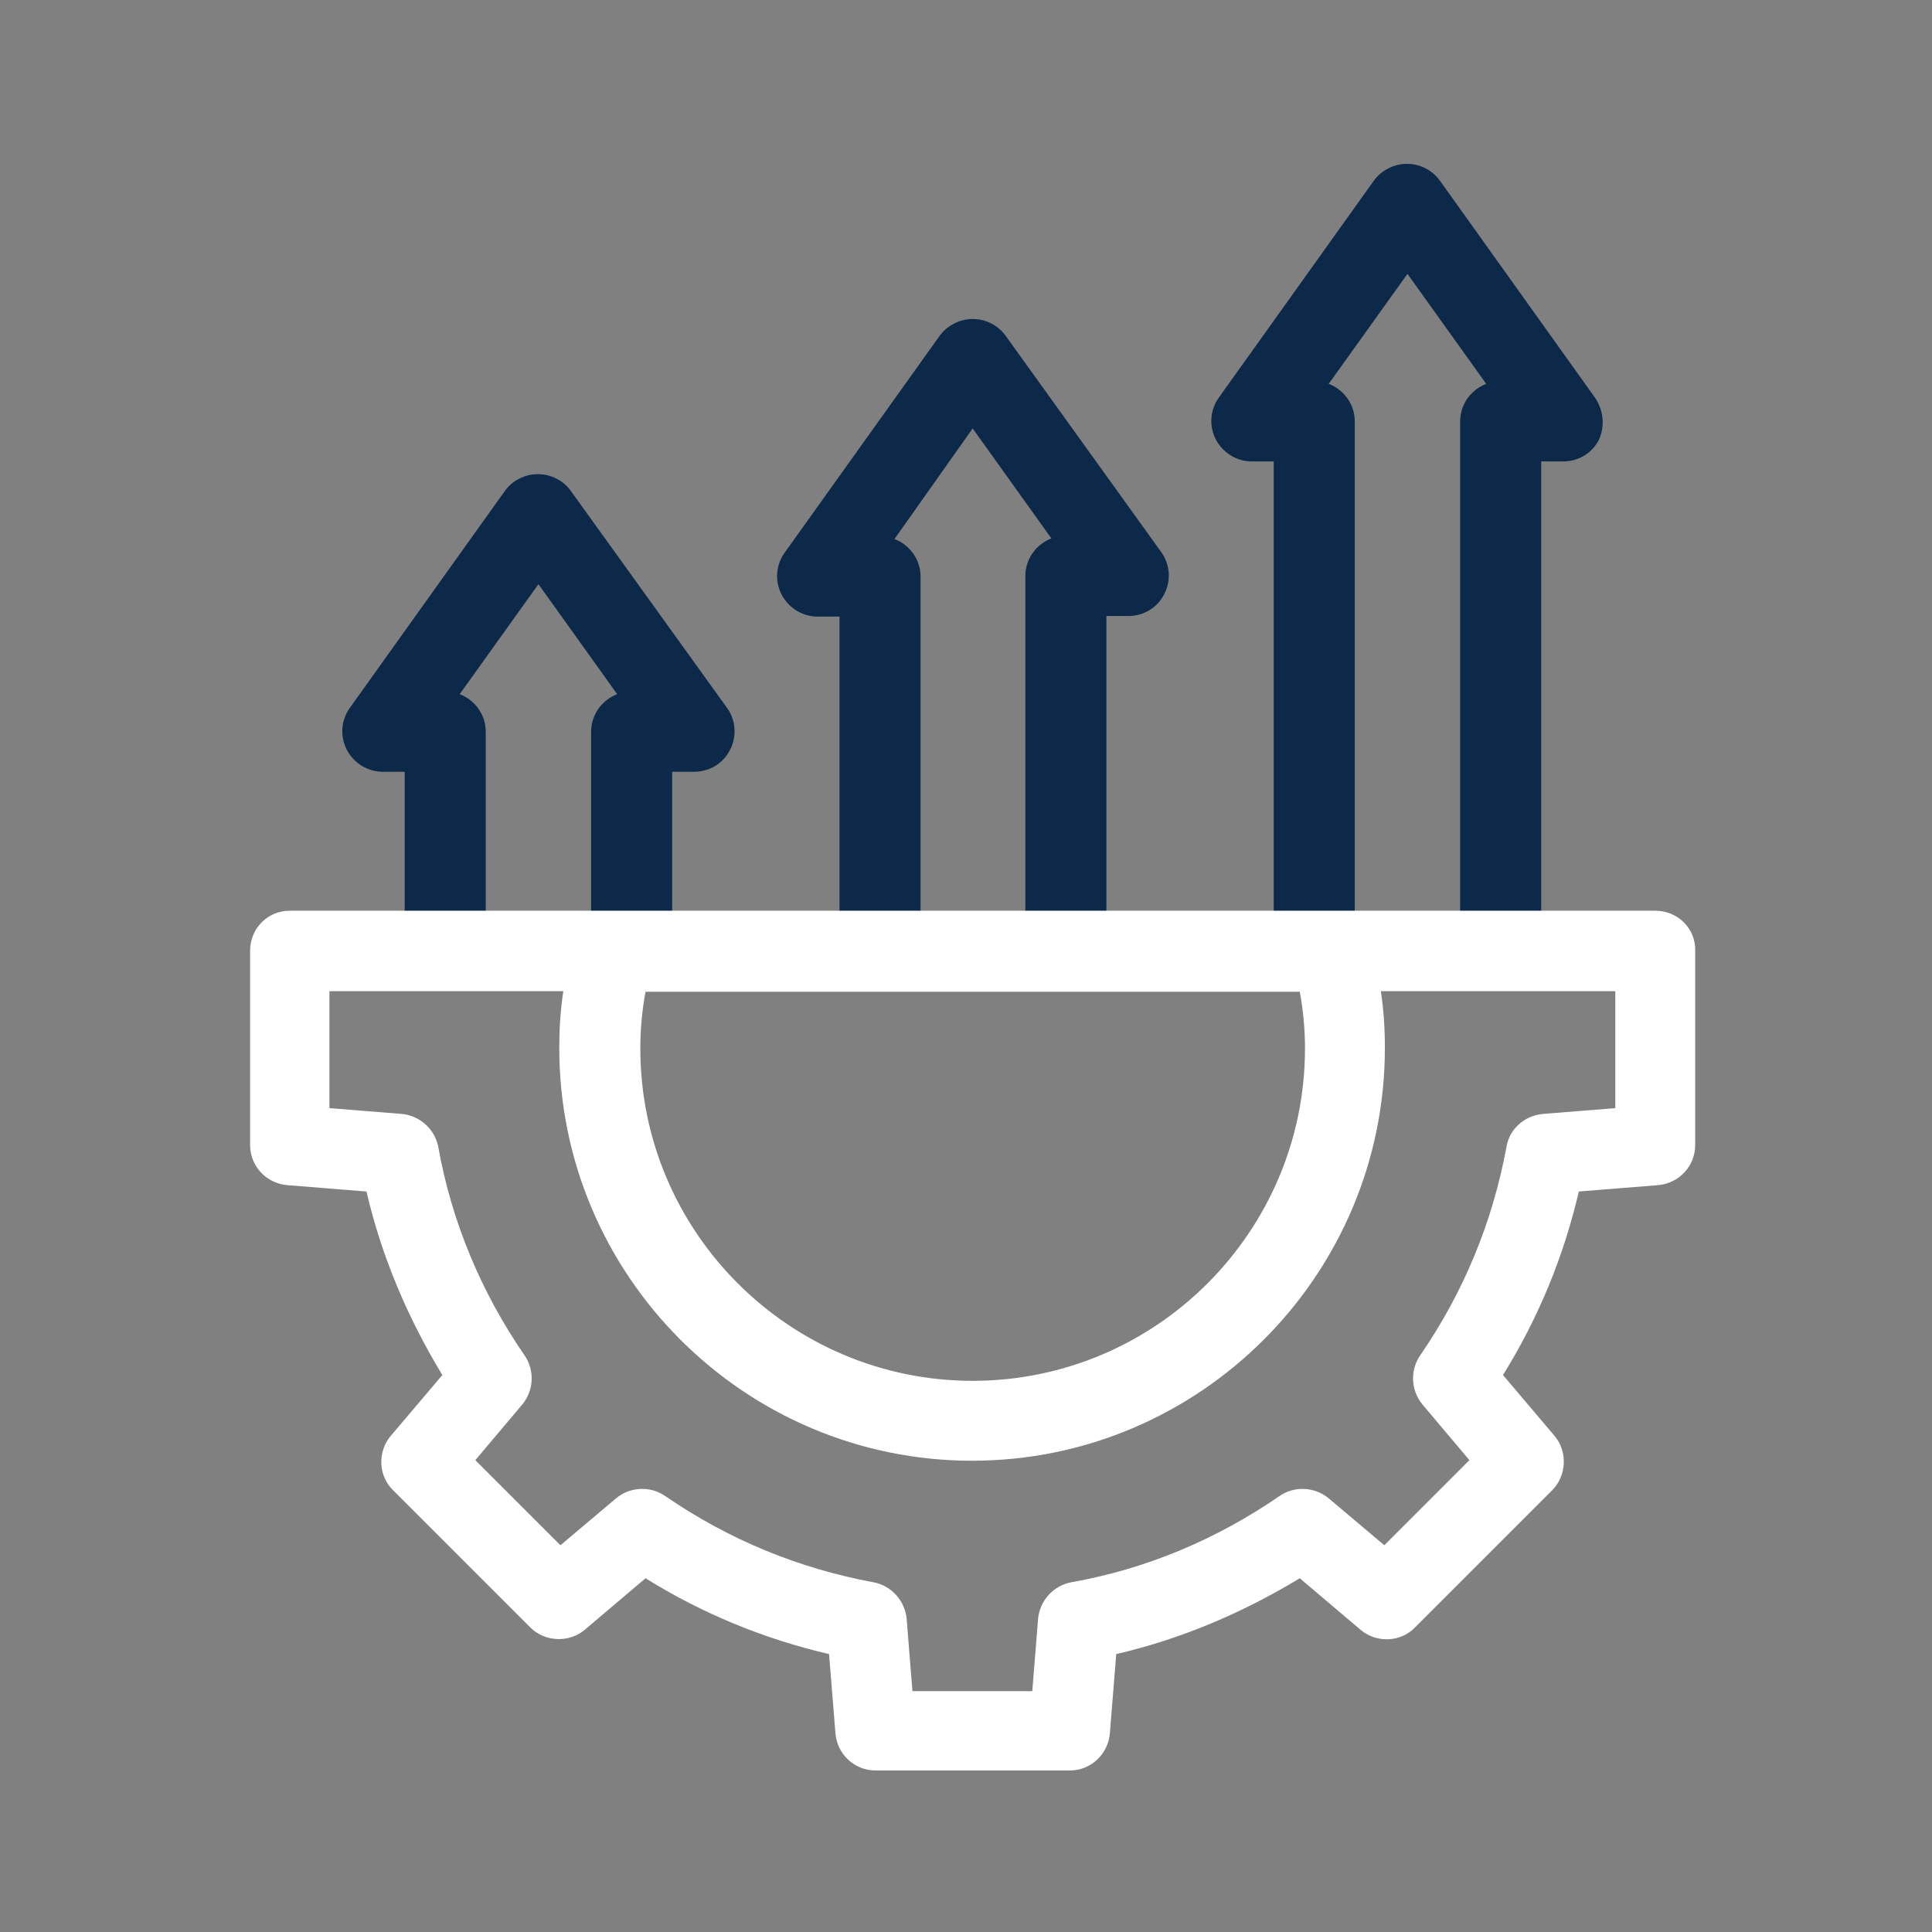
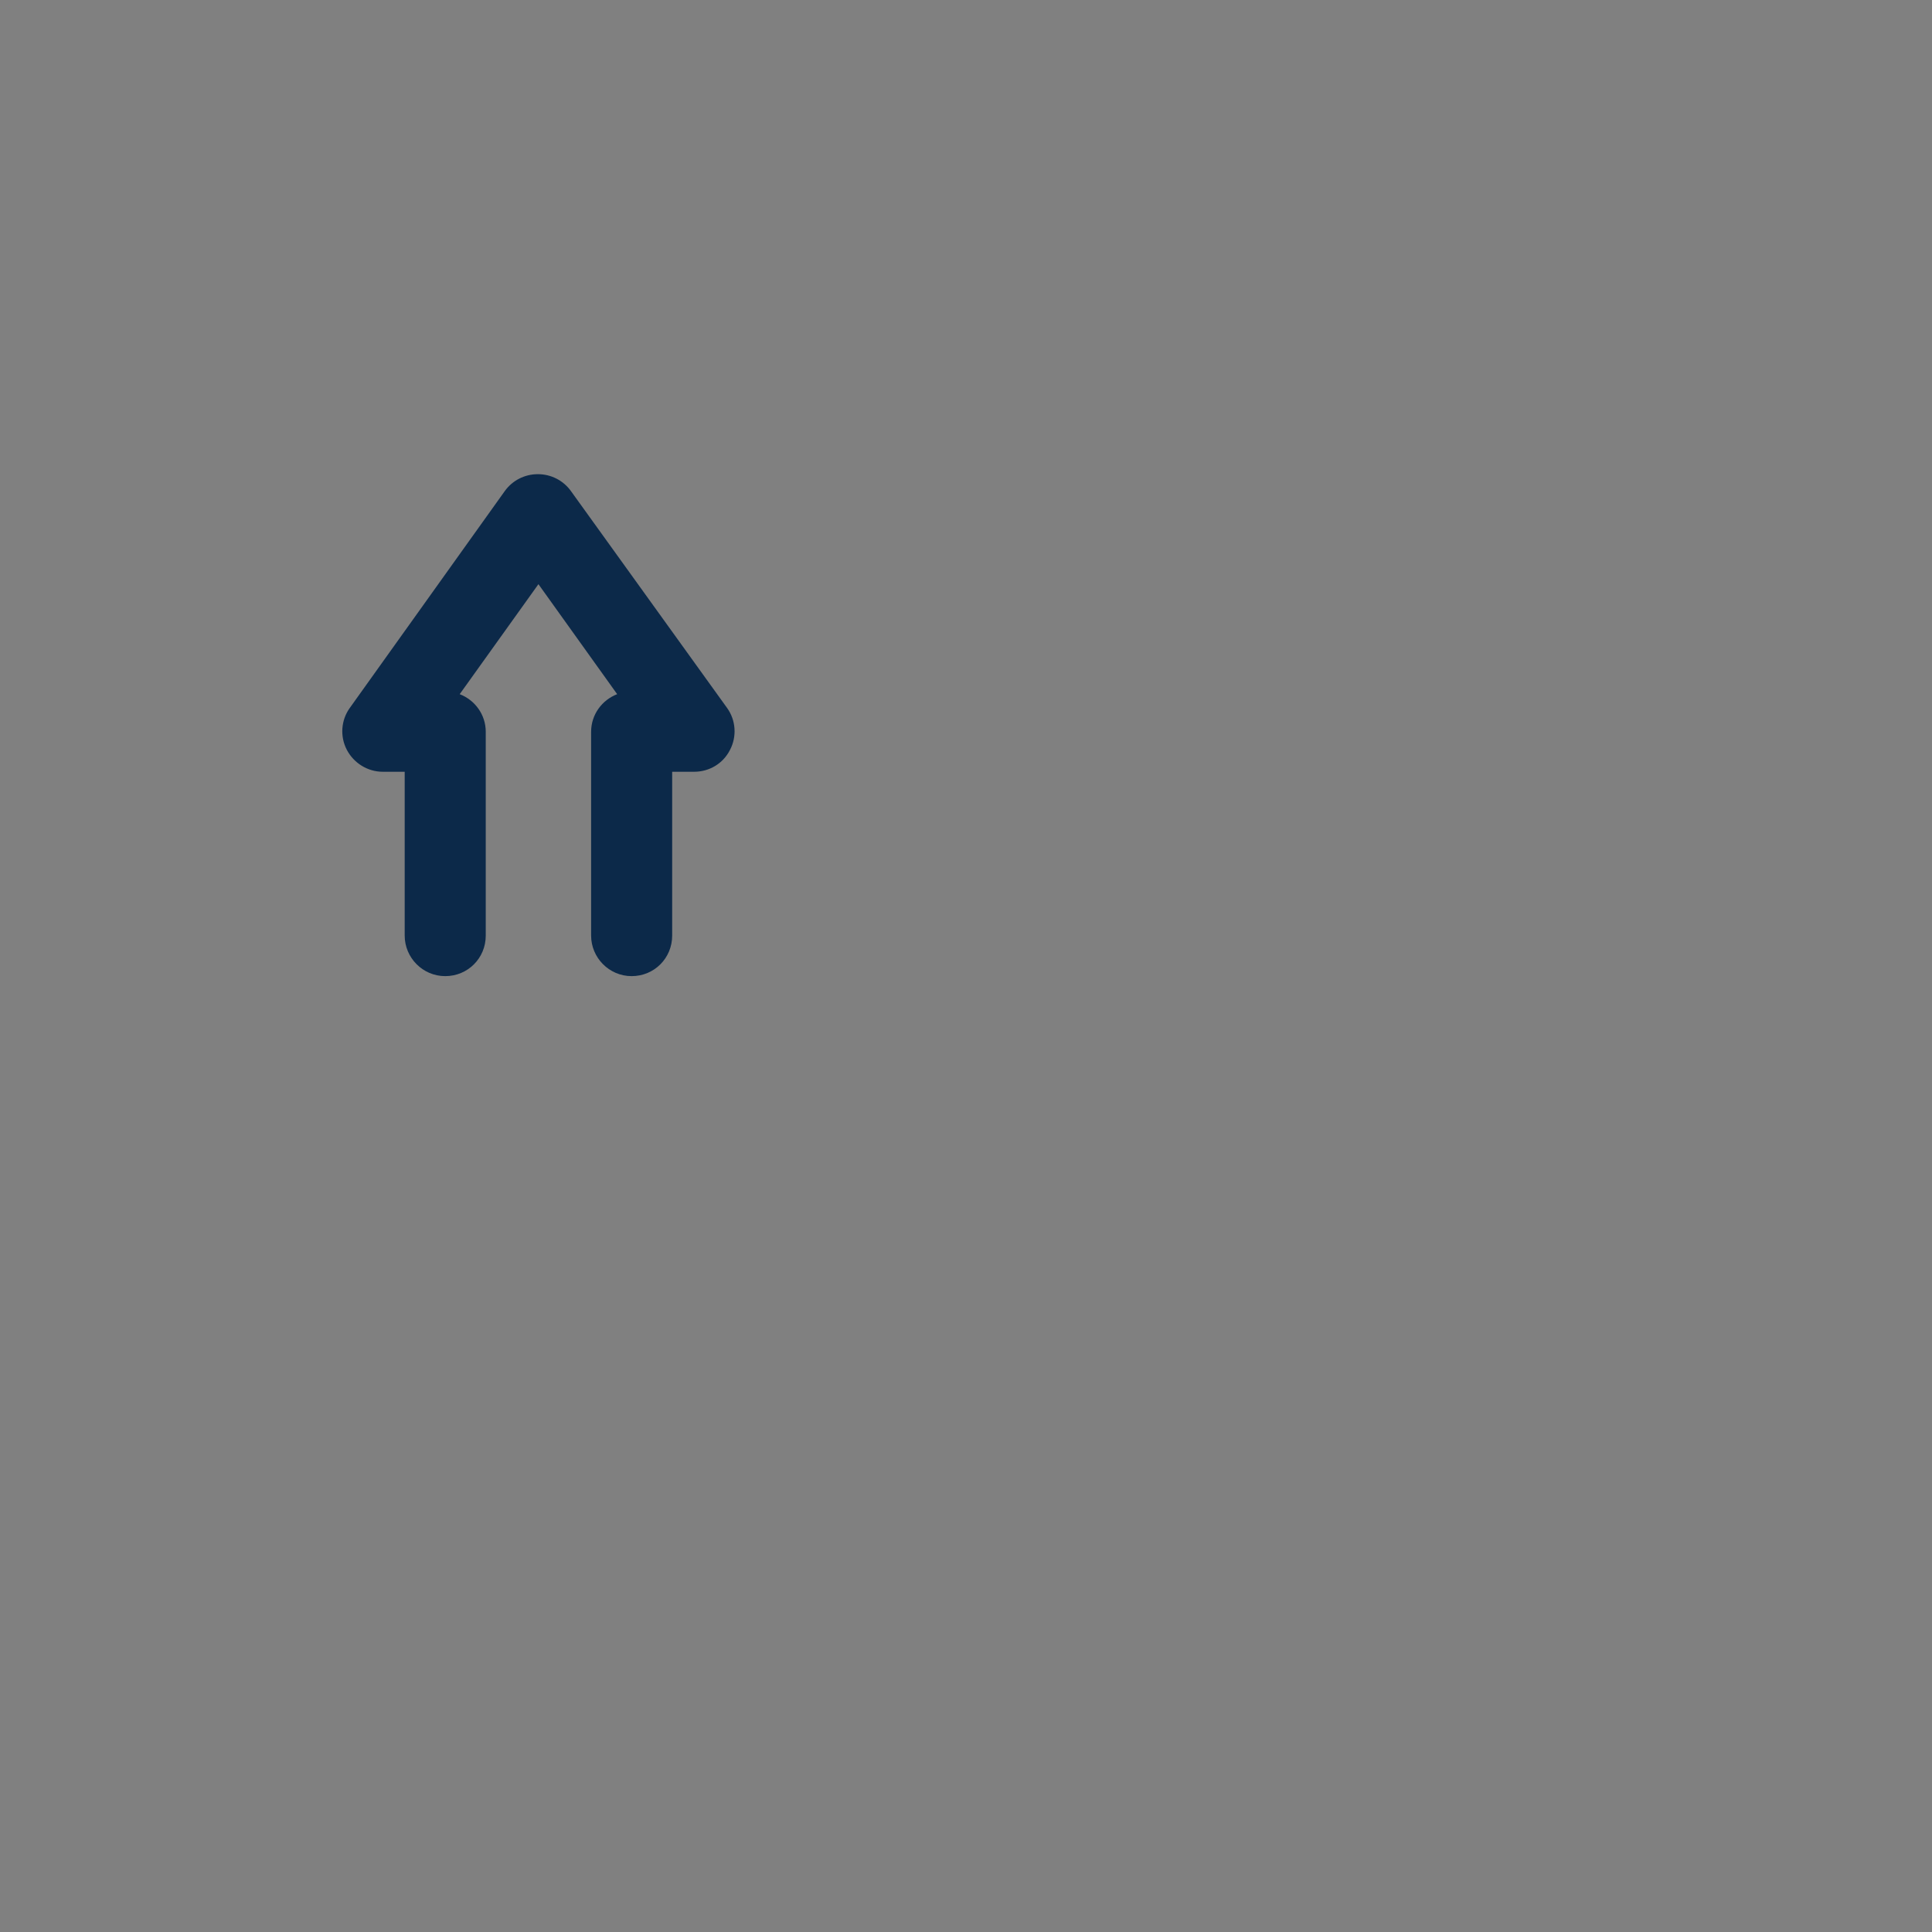
<svg xmlns="http://www.w3.org/2000/svg" version="1.1" x="0px" y="0px" viewBox="0 0 333.7 333.7" style="enable-background:new 0 0 333.7 333.7;" xml:space="preserve">
  <rect x="0" y="0" width="333.7" height="333.7" fill="#808080" stroke="none" />
  <style type="text/css">

	.st0{fill:#3BBFAD;}

	.st1{fill:#7B868C;}

	.st2{fill:none;stroke:#7B868C;stroke-width:0.5;stroke-miterlimit:10;}

	.st3{opacity:0.3;}

	.st4{fill:#0C2949;}

	.st5{fill:none;}

	.st6{fill:#FFFFFF;}

	.st7{fill-rule:evenodd;clip-rule:evenodd;fill:#DF1C54;}

	.st8{fill:none;stroke:#3BBFAD;stroke-width:14;stroke-miterlimit:10;}

	.st9{fill:#BC4A9B;}

	.st10{fill:none;stroke:#FBB040;stroke-width:14;stroke-miterlimit:10;}

</style>
  <g id="Layer_2">
    <g>
      <g>
-         <path class="st4" d="M173.7,58c-1.3-1.8-3.4-2.9-5.7-2.9c-2.2,0-4.4,1.1-5.7,2.9l-26.8,37.5c-1.5,2.1-1.7,4.9-0.5,7.2     s3.6,3.8,6.2,3.8h3.8v55.1c0,3.8,3.1,7,7,7s7-3.1,7-7v-62c0-3-1.9-5.5-4.5-6.5L168,74l13.6,19c-2.6,1-4.5,3.5-4.5,6.5v62     c0,3.8,3.1,7,7,7c3.8,0,7-3.1,7-7v-55.1h3.8c2.6,0,5-1.4,6.2-3.8c1.2-2.3,1-5.1-0.5-7.2L173.7,58z" />
-         <path class="st4" d="M275.5,68.7l-26.8-37.5c-1.3-1.8-3.4-2.9-5.7-2.9c-2.2,0-4.4,1.1-5.7,2.9l-26.8,37.5     c-1.5,2.1-1.7,4.9-0.5,7.2c1.2,2.3,3.6,3.8,6.2,3.8h3.8v81.9c0,3.8,3.1,7,7,7s7-3.1,7-7V72.8c0-3-1.9-5.5-4.5-6.5l13.6-19     l13.6,19c-2.6,1-4.5,3.5-4.5,6.5v88.8c0,3.8,3.1,7,7,7c3.8,0,7-3.1,7-7V79.7h3.8c2.6,0,5-1.4,6.2-3.8     C277.2,73.6,277,70.9,275.5,68.7z" />
        <path class="st4" d="M98.6,84.8c-1.3-1.8-3.4-2.9-5.7-2.9s-4.4,1.1-5.7,2.9l-26.8,37.5c-1.5,2.1-1.7,4.9-0.5,7.2     c1.2,2.3,3.6,3.8,6.2,3.8h3.8v28.3c0,3.8,3.1,7,7,7s7-3.1,7-7v-35.2c0-3-1.9-5.5-4.5-6.5l13.6-19l13.6,19c-2.6,1-4.5,3.5-4.5,6.5     v35.2c0,3.8,3.1,7,7,7s7-3.1,7-7v-28.3h3.8c2.6,0,5-1.4,6.2-3.8c1.2-2.3,1-5.1-0.5-7.2L98.6,84.8z" />
      </g>
-       <path class="st6" d="M285.9,157.3H50.1c-1.9,0-3.6,0.7-4.9,2c-1.3,1.3-2,3.1-2,4.9l0,33.6c0,3.6,2.8,6.6,6.4,6.9l13.7,1.1    c2.6,11.2,7.1,21.8,13.1,31.7l-8.9,10.5c-2.3,2.7-2.2,6.9,0.4,9.4l23.7,23.7c2.5,2.5,6.7,2.7,9.4,0.4l10.5-8.9    c9.8,6.1,20.5,10.5,31.7,13.1l1.1,13.7c0.3,3.6,3.3,6.4,6.9,6.4h33.6c3.6,0,6.6-2.8,6.9-6.4l1.1-13.7c11.2-2.6,21.8-7.1,31.7-13.1    l10.5,8.9c2.7,2.3,6.9,2.2,9.4-0.4l23.7-23.7c2.5-2.5,2.7-6.7,0.4-9.4l-8.9-10.5c6.1-9.8,10.5-20.5,13.1-31.7l13.7-1.1    c3.6-0.3,6.4-3.3,6.4-6.9v-33.6C292.9,160.4,289.8,157.3,285.9,157.3z M260.2,198.1c-2.4,13-7.4,25.1-14.9,36    c-1.8,2.6-1.6,6.1,0.4,8.5l8.1,9.6l-14.7,14.7l-9.6-8.1c-2.4-2-5.9-2.2-8.5-0.4c-10.9,7.5-23,12.6-36,14.9    c-3.1,0.6-5.4,3.2-5.7,6.3l-1,12.5h-20.7l-1-12.5c-0.3-3.1-2.6-5.7-5.7-6.3c-13-2.4-25.1-7.4-36-14.9c-2.6-1.8-6.1-1.6-8.5,0.4    l-9.6,8.1l-14.7-14.7l8.1-9.6c2-2.4,2.2-5.9,0.4-8.5c-7.5-10.9-12.6-23.1-14.9-36c-0.6-3.1-3.2-5.4-6.3-5.7l-12.5-1l0-20.2h40.4    c-0.5,3.3-0.7,6.5-0.7,9.8c0,39.3,32,71.3,71.3,71.3s71.3-32,71.3-71.3c0-3.3-0.2-6.6-0.7-9.8H279v20.2l-12.5,1    C263.3,192.7,260.7,195,260.2,198.1z M225.4,181.1c0,31.6-25.7,57.4-57.4,57.4c-31.6,0-57.4-25.7-57.4-57.4c0-3.3,0.3-6.6,0.9-9.8    h113C225.1,174.5,225.4,177.8,225.4,181.1z" />
    </g>
  </g>
  <g id="Layer_1">

</g>
</svg>